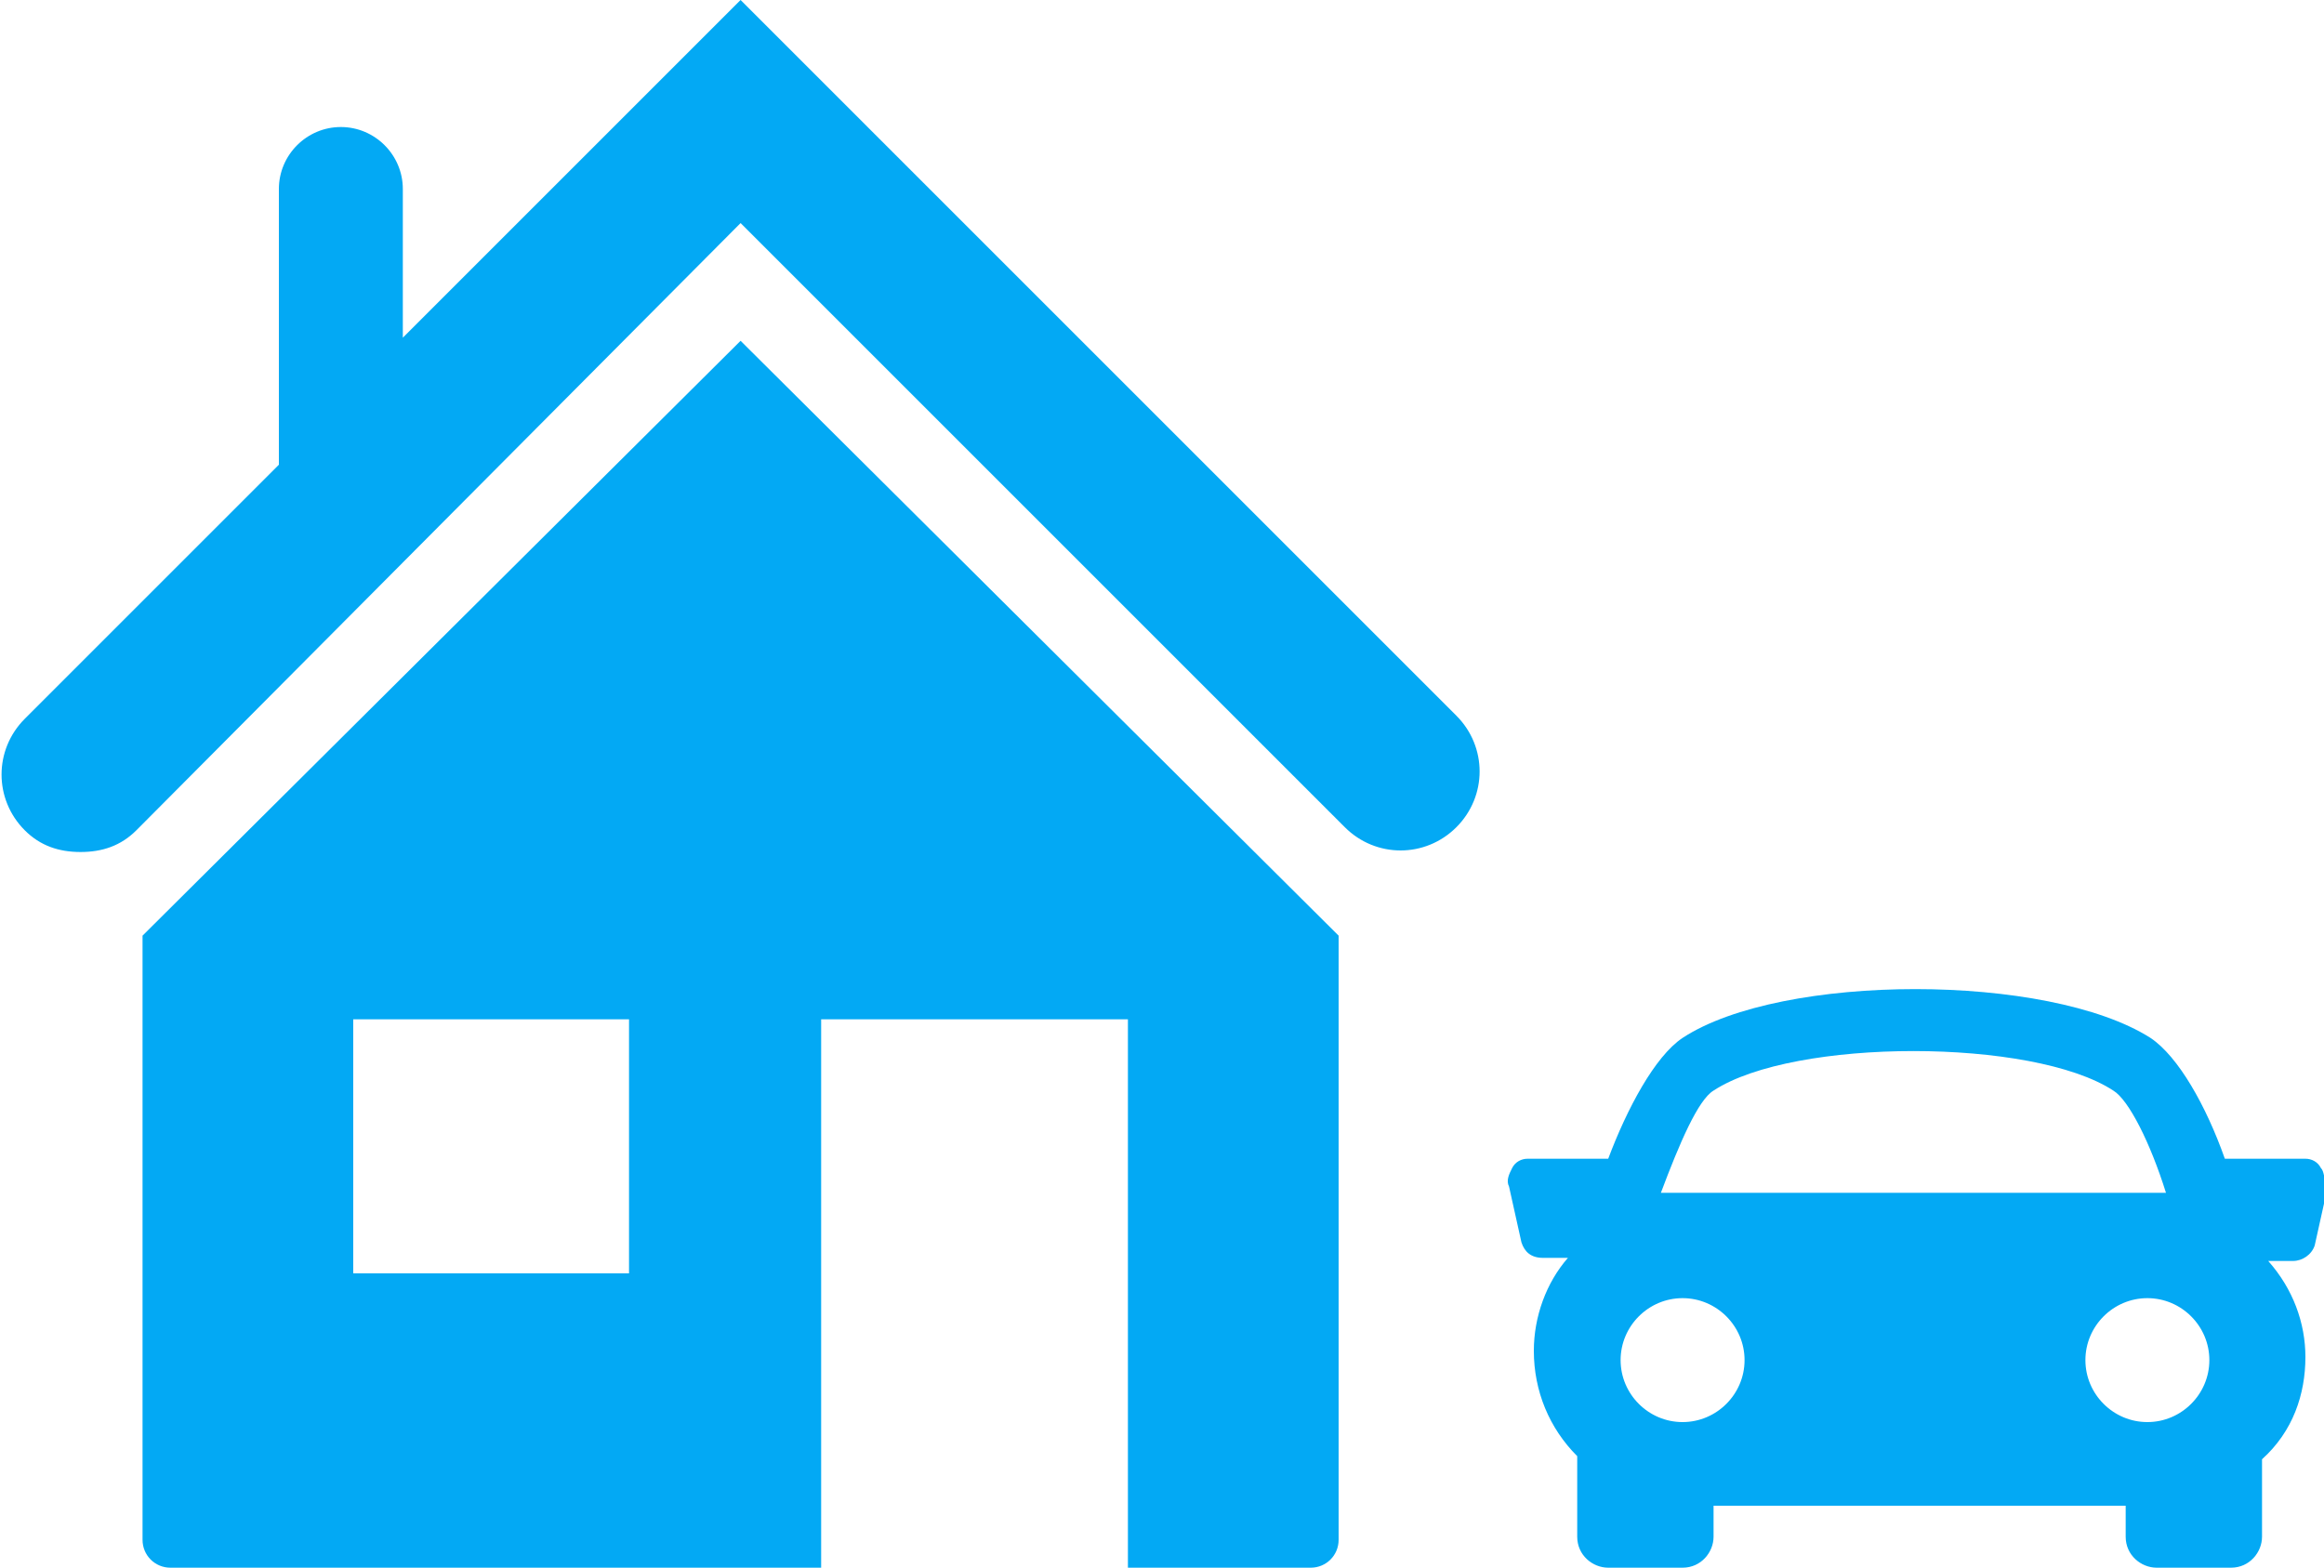
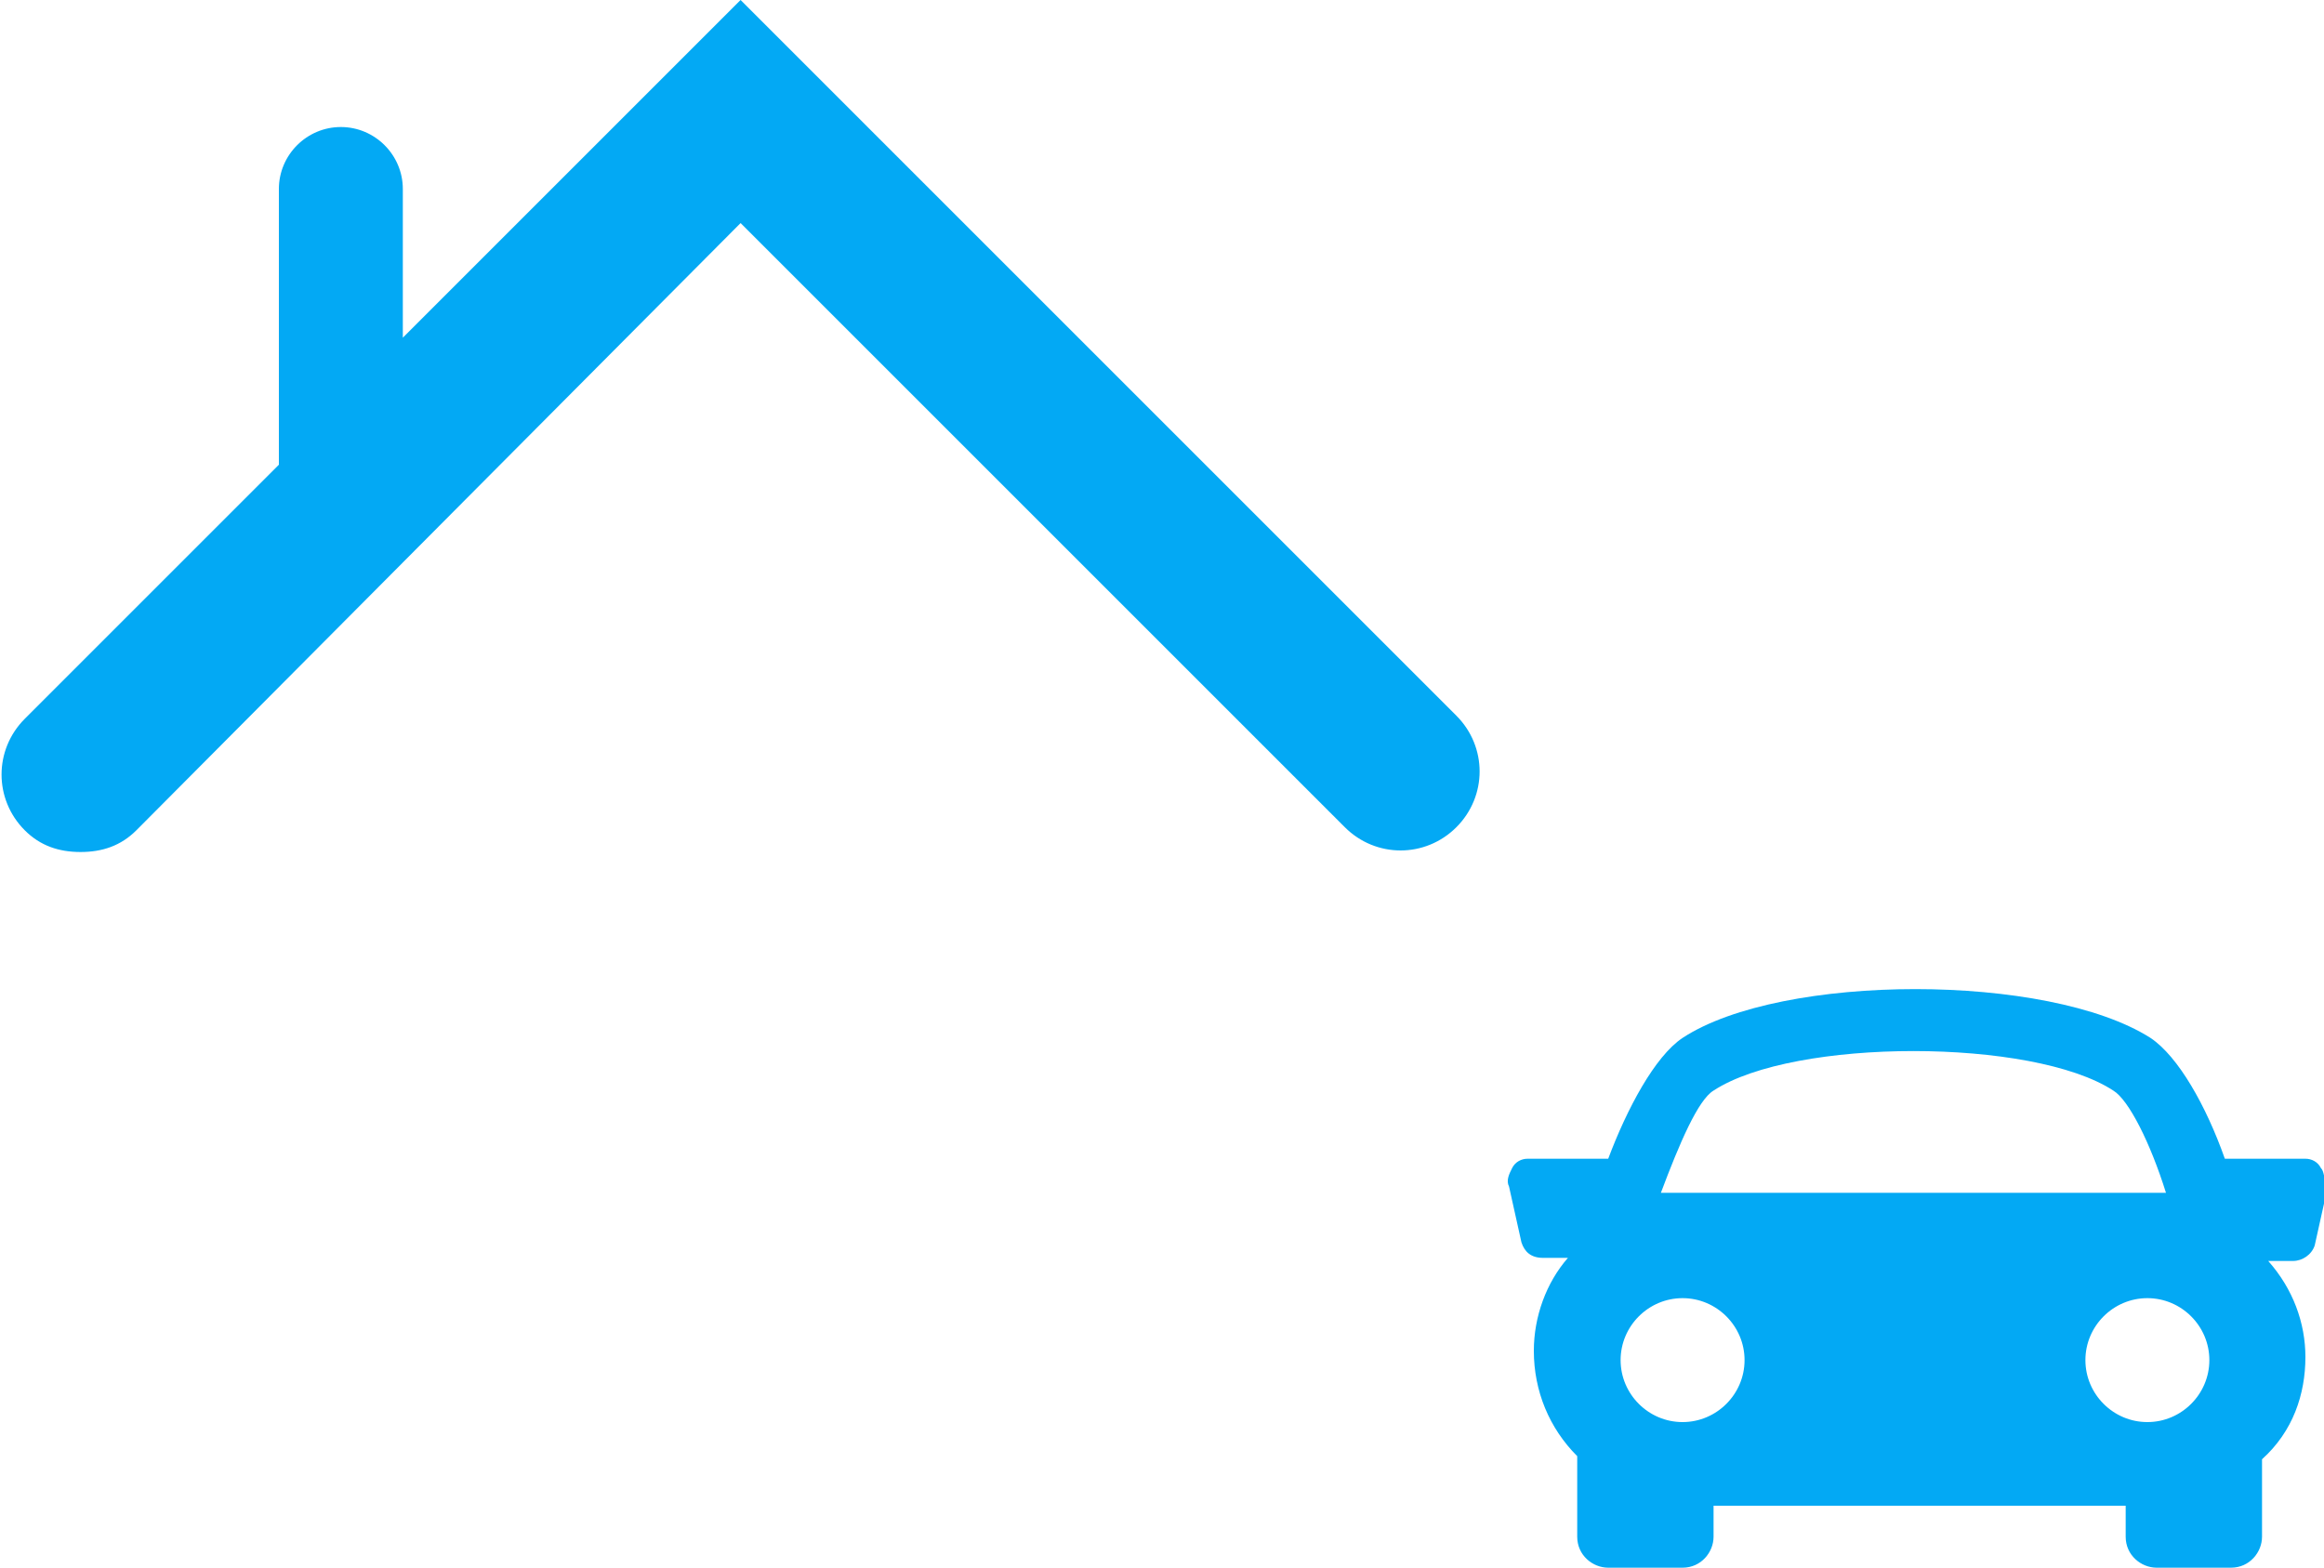
<svg xmlns="http://www.w3.org/2000/svg" viewBox="0 0 75 50.6">
  <g fill="#03a9f4">
-     <path d="M4.6 30.2v19.5c0 .5.4.9.9.9h21V32.9h9.9v17.7h5.9c.5 0 .9-.4.9-.9V30.2L23.9 11 4.6 30.2zm15.7 10.9h-8.9v-8.2h8.9v8.2zm0 0" />
    <path d="M47 23.1L23.9 0 13 10.9V6.1c0-1.1-.9-2-2-2s-2 .9-2 2V15L.8 23.2c-1 1-1 2.6 0 3.6.5.5 1.1.7 1.8.7s1.3-.2 1.8-.7L23.9 7.2l19.5 19.5c1 1 2.6 1 3.6 0s1-2.6 0-3.6zm27.9 14.6c-.1-.2-.3-.3-.5-.3h-2.6c-.6-1.7-1.5-3.3-2.4-3.9-3.3-2.1-11.9-2.1-15.1 0-.9.6-1.8 2.3-2.4 3.9h-2.6c-.2 0-.4.1-.5.3-.1.2-.2.4-.1.6l.4 1.8c.1.3.3.5.7.5h.8c-.7.8-1.1 1.9-1.1 3 0 1.3.5 2.5 1.4 3.4v2.6c0 .6.5 1 1 1h2.4c.6 0 1-.5 1-1v-1h13.3v1c0 .6.5 1 1 1H72c.6 0 1-.5 1-1v-2.5c1-.9 1.4-2.1 1.4-3.3 0-1.1-.4-2.2-1.2-3.1h.8c.3 0 .6-.2.7-.5l.4-1.8c-.1-.4-.1-.6-.2-.7zm-19.6-2.5c2.6-1.7 10.3-1.7 12.9 0 .5.3 1.2 1.7 1.7 3.3H53.6c.6-1.6 1.2-3 1.7-3.3zm-3 8.7c0-1.1.9-2 2-2s2 .9 2 2-.9 2-2 2-2-.9-2-2zm17 2c-1.1 0-2-.9-2-2s.9-2 2-2 2 .9 2 2-.9 2-2 2zm0 0" />
  </g>
</svg>